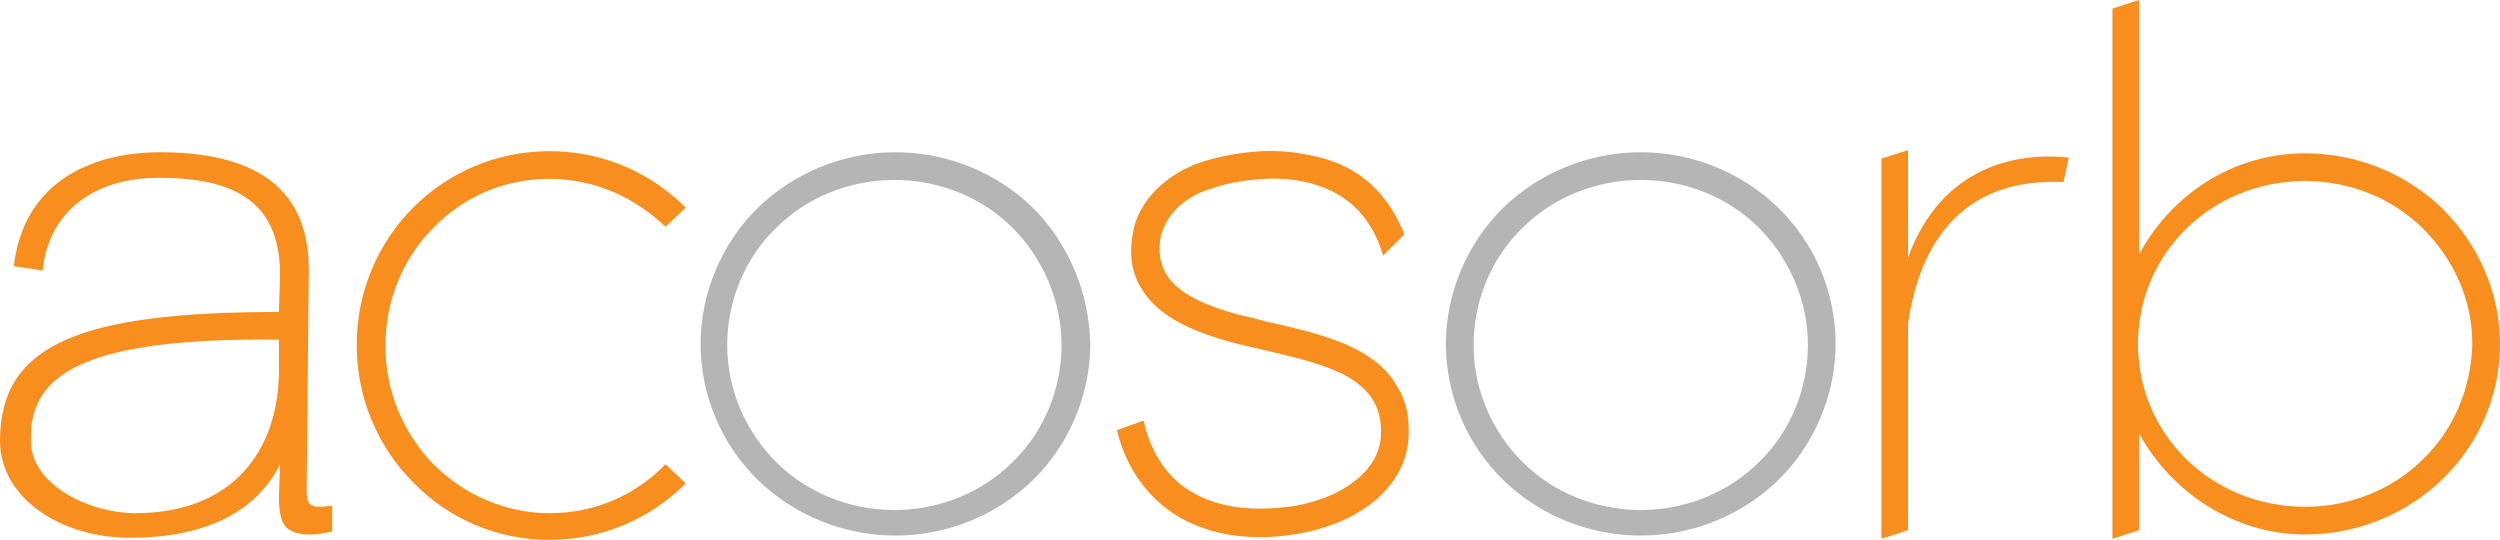
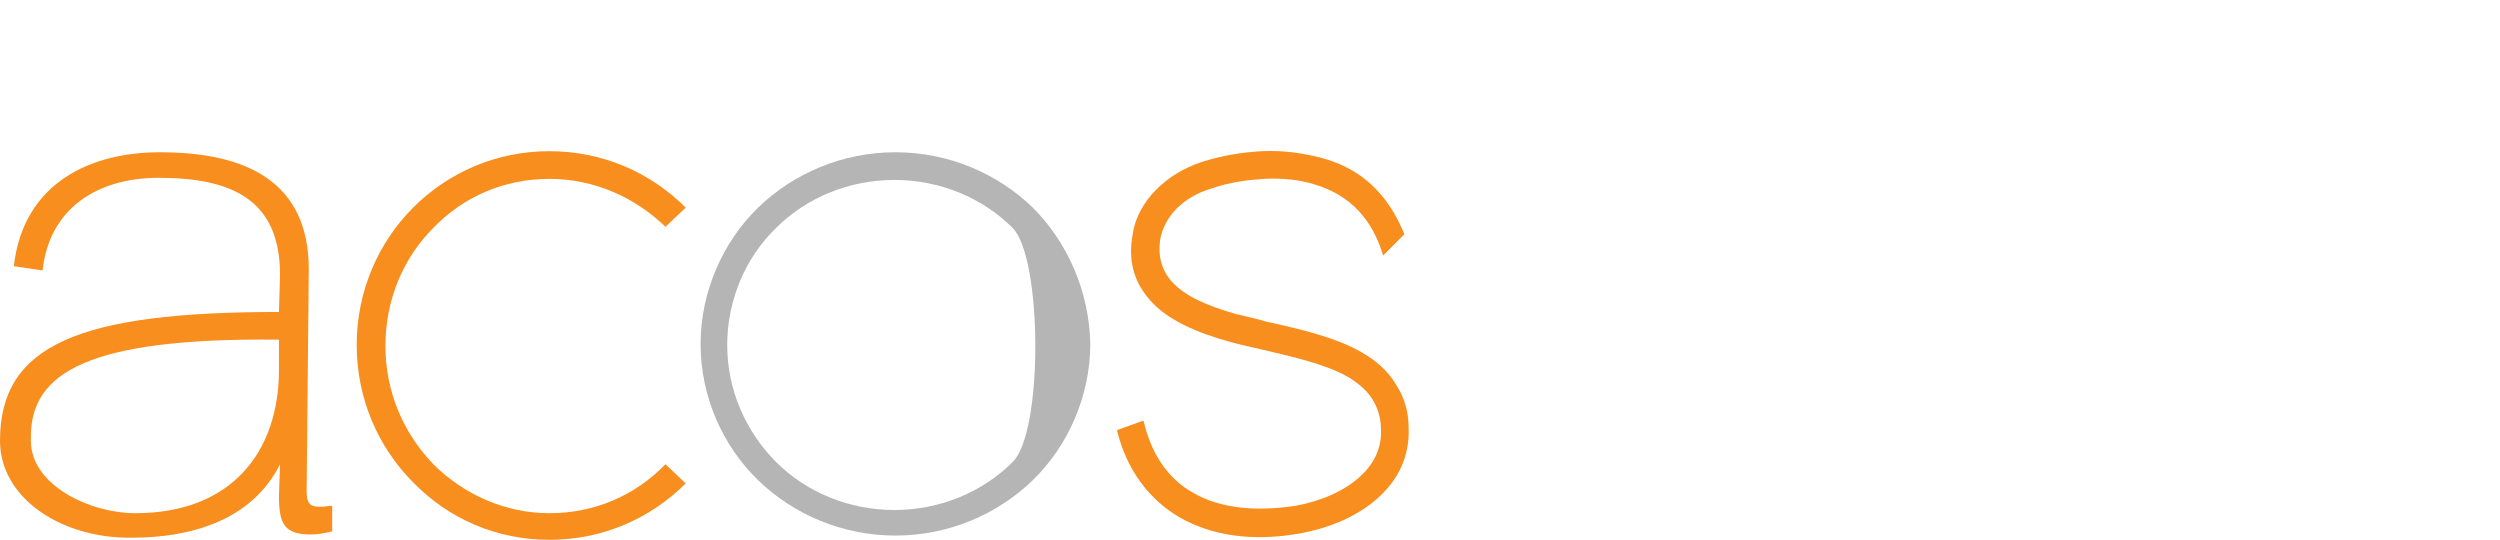
<svg xmlns="http://www.w3.org/2000/svg" version="1.1" id="Layer_1" x="0px" y="0px" viewBox="0 0 234.8 50.7" style="enable-background:new 0 0 234.8 50.7;" xml:space="preserve">
  <style type="text/css">
	.st0{fill-rule:evenodd;clip-rule:evenodd;fill:#F78E1E;}
	.st1{fill:#F78E1E;}
	.st2{fill:#B5B5B5;}
</style>
-   <path class="st0" d="M229.4,19.6c-3.3-3.2-7.9-5.2-12.9-5.2c-6.8,0-12.6,3.9-15.6,9.5V0l-2.5,0.8v49.8l2.5-0.8v-9.1  c3,5.5,8.9,9.5,15.6,9.5c5,0,9.6-2,12.9-5.2c3.3-3.2,5.4-7.7,5.4-12.7C234.8,27.4,232.7,22.9,229.4,19.6z M227.6,43.1  c-2.8,2.8-6.8,4.5-11.1,4.5c-8.7,0-15.7-6.7-15.7-15.3s7-15.3,15.7-15.3c4.3,0,8.3,1.7,11.1,4.5s4.6,6.6,4.6,10.8  C232.1,36.5,230.4,40.4,227.6,43.1z" />
-   <path class="st0" d="M176.7,14.9l2.5-0.8v10.1c3.2-8.8,10.5-9.9,15.1-9.4l-0.5,2.3c-8.3-0.4-13.3,4.3-14.6,13.3v19.4l-2.5,0.8V14.9z  " />
  <path class="st1" d="M129.9,24c-1-3.4-3.1-5.7-6.5-6.7c-1.3-0.4-2.9-0.6-4.7-0.5c-1.5,0.1-3.2,0.3-4.9,0.9c-1.4,0.4-2.5,1.1-3.3,1.9  s-1.3,1.8-1.5,2.7c-0.3,1.7,0.1,3.1,1.1,4.2c1.2,1.3,3.2,2.2,6,3c0.8,0.2,1.8,0.4,2.8,0.7c3.2,0.7,6.6,1.5,9,2.9  c1.4,0.8,2.5,1.8,3.2,3c0.8,1.2,1.2,2.6,1.2,4.1c0.1,2.7-1,4.8-2.7,6.4c-2,1.9-4.8,3-7.5,3.5c-4.5,0.8-8.3,0.2-11.3-1.5  c-2.9-1.7-5-4.5-5.9-8.2l2.5-0.9c0.7,3.1,2.3,5.5,4.7,6.8c2.4,1.4,5.7,1.8,9.6,1.2c2.2-0.4,4.5-1.3,6.1-2.8c1.2-1.1,2-2.6,1.9-4.4  c0-1-0.3-2-0.8-2.8s-1.3-1.5-2.3-2.1c-2.1-1.2-5.2-1.9-8.2-2.6c-0.9-0.2-1.8-0.4-2.9-0.7c-3.3-0.9-5.8-2.1-7.3-3.7  c-1.7-1.8-2.3-3.9-1.8-6.5c0.2-1.4,1-2.9,2.2-4.1c1.1-1.1,2.5-2,4.3-2.6c1.9-0.6,3.8-0.9,5.6-1c2.1-0.1,3.9,0.2,5.5,0.6  c3.9,1,6.4,3.5,7.9,7.2L129.9,24z" />
-   <path class="st2" d="M97,19.5c-3.3-3.2-7.9-5.2-12.9-5.2s-9.6,2-12.9,5.2s-5.4,7.9-5.4,12.8c0,5,2.1,9.6,5.4,12.8s7.9,5.2,12.9,5.2  s9.6-2,12.9-5.2s5.4-7.9,5.4-12.8C102.3,27.4,100.3,22.8,97,19.5z M95.1,43.4c-2.8,2.8-6.8,4.5-11.1,4.5c-4.3,0-8.3-1.7-11.1-4.5  c-2.8-2.8-4.6-6.7-4.6-11c0-4.2,1.7-8.2,4.6-11c2.8-2.8,6.8-4.5,11.1-4.5c4.3,0,8.3,1.7,11.1,4.5c2.8,2.8,4.6,6.8,4.6,11  S98,40.6,95.1,43.4z" />
-   <path class="st2" d="M167,19.5c-3.3-3.2-7.9-5.2-12.9-5.2s-9.6,2-12.9,5.2c-3.3,3.2-5.4,7.9-5.4,12.8c0,5,2.1,9.6,5.4,12.8  c3.3,3.2,7.9,5.2,12.9,5.2s9.6-2,12.9-5.2c3.3-3.2,5.4-7.9,5.4-12.8S170.4,22.8,167,19.5z M165.2,43.4c-2.8,2.8-6.8,4.5-11.1,4.5  s-8.3-1.7-11.1-4.5s-4.6-6.7-4.6-11c0-4.2,1.7-8.2,4.6-11c2.8-2.8,6.8-4.5,11.1-4.5s8.3,1.7,11.1,4.5s4.6,6.8,4.6,11  S168.1,40.6,165.2,43.4z" />
+   <path class="st2" d="M97,19.5c-3.3-3.2-7.9-5.2-12.9-5.2s-9.6,2-12.9,5.2s-5.4,7.9-5.4,12.8c0,5,2.1,9.6,5.4,12.8s7.9,5.2,12.9,5.2  s9.6-2,12.9-5.2s5.4-7.9,5.4-12.8C102.3,27.4,100.3,22.8,97,19.5z M95.1,43.4c-2.8,2.8-6.8,4.5-11.1,4.5c-4.3,0-8.3-1.7-11.1-4.5  c-2.8-2.8-4.6-6.7-4.6-11c0-4.2,1.7-8.2,4.6-11c2.8-2.8,6.8-4.5,11.1-4.5c4.3,0,8.3,1.7,11.1,4.5S98,40.6,95.1,43.4z" />
  <path class="st1" d="M51.6,16.8c-4.3,0-8.1,1.7-10.9,4.6c-2.8,2.8-4.5,6.7-4.5,11.1c0,4.3,1.7,8.2,4.5,11.1  c2.8,2.8,6.7,4.6,10.9,4.6c4.3,0,8.1-1.7,10.9-4.6l1.9,1.8c-3.3,3.3-7.8,5.3-12.8,5.3s-9.5-2-12.8-5.4c-3.3-3.3-5.3-7.9-5.3-12.9  s2-9.6,5.3-12.9s7.8-5.3,12.8-5.3s9.5,2,12.8,5.3l-1.9,1.8C59.7,18.6,55.9,16.8,51.6,16.8z" />
  <g>
    <path class="st1" d="M26.3,25.8c0-7.1-4.6-9.1-11.4-9.1c-5.9,0-10.3,3-10.9,8.7L1.3,25C2.2,17.1,8.6,14.3,15,14.3   c8.2,0,14,2.8,14,11l-0.2,20.8c0,1.2,0.3,1.5,1.3,1.5c0.5,0,0.6-0.1,1.1-0.1v2.4c-0.7,0.2-1.5,0.3-2,0.3c-2.5,0-3-1-3-3.6l0.1-3   c-2.7,5.4-8.6,6.9-13.9,6.9C5.8,50.6,0,46.8,0,41.4c0-9,7.4-12.1,26.2-12.1L26.3,25.8z M2.9,41v0.4c0,4.2,5.6,6.8,9.8,6.8   c9,0,13.5-5.7,13.5-13.5v-2.8C8.3,31.7,2.9,35,2.9,41z" />
  </g>
</svg>